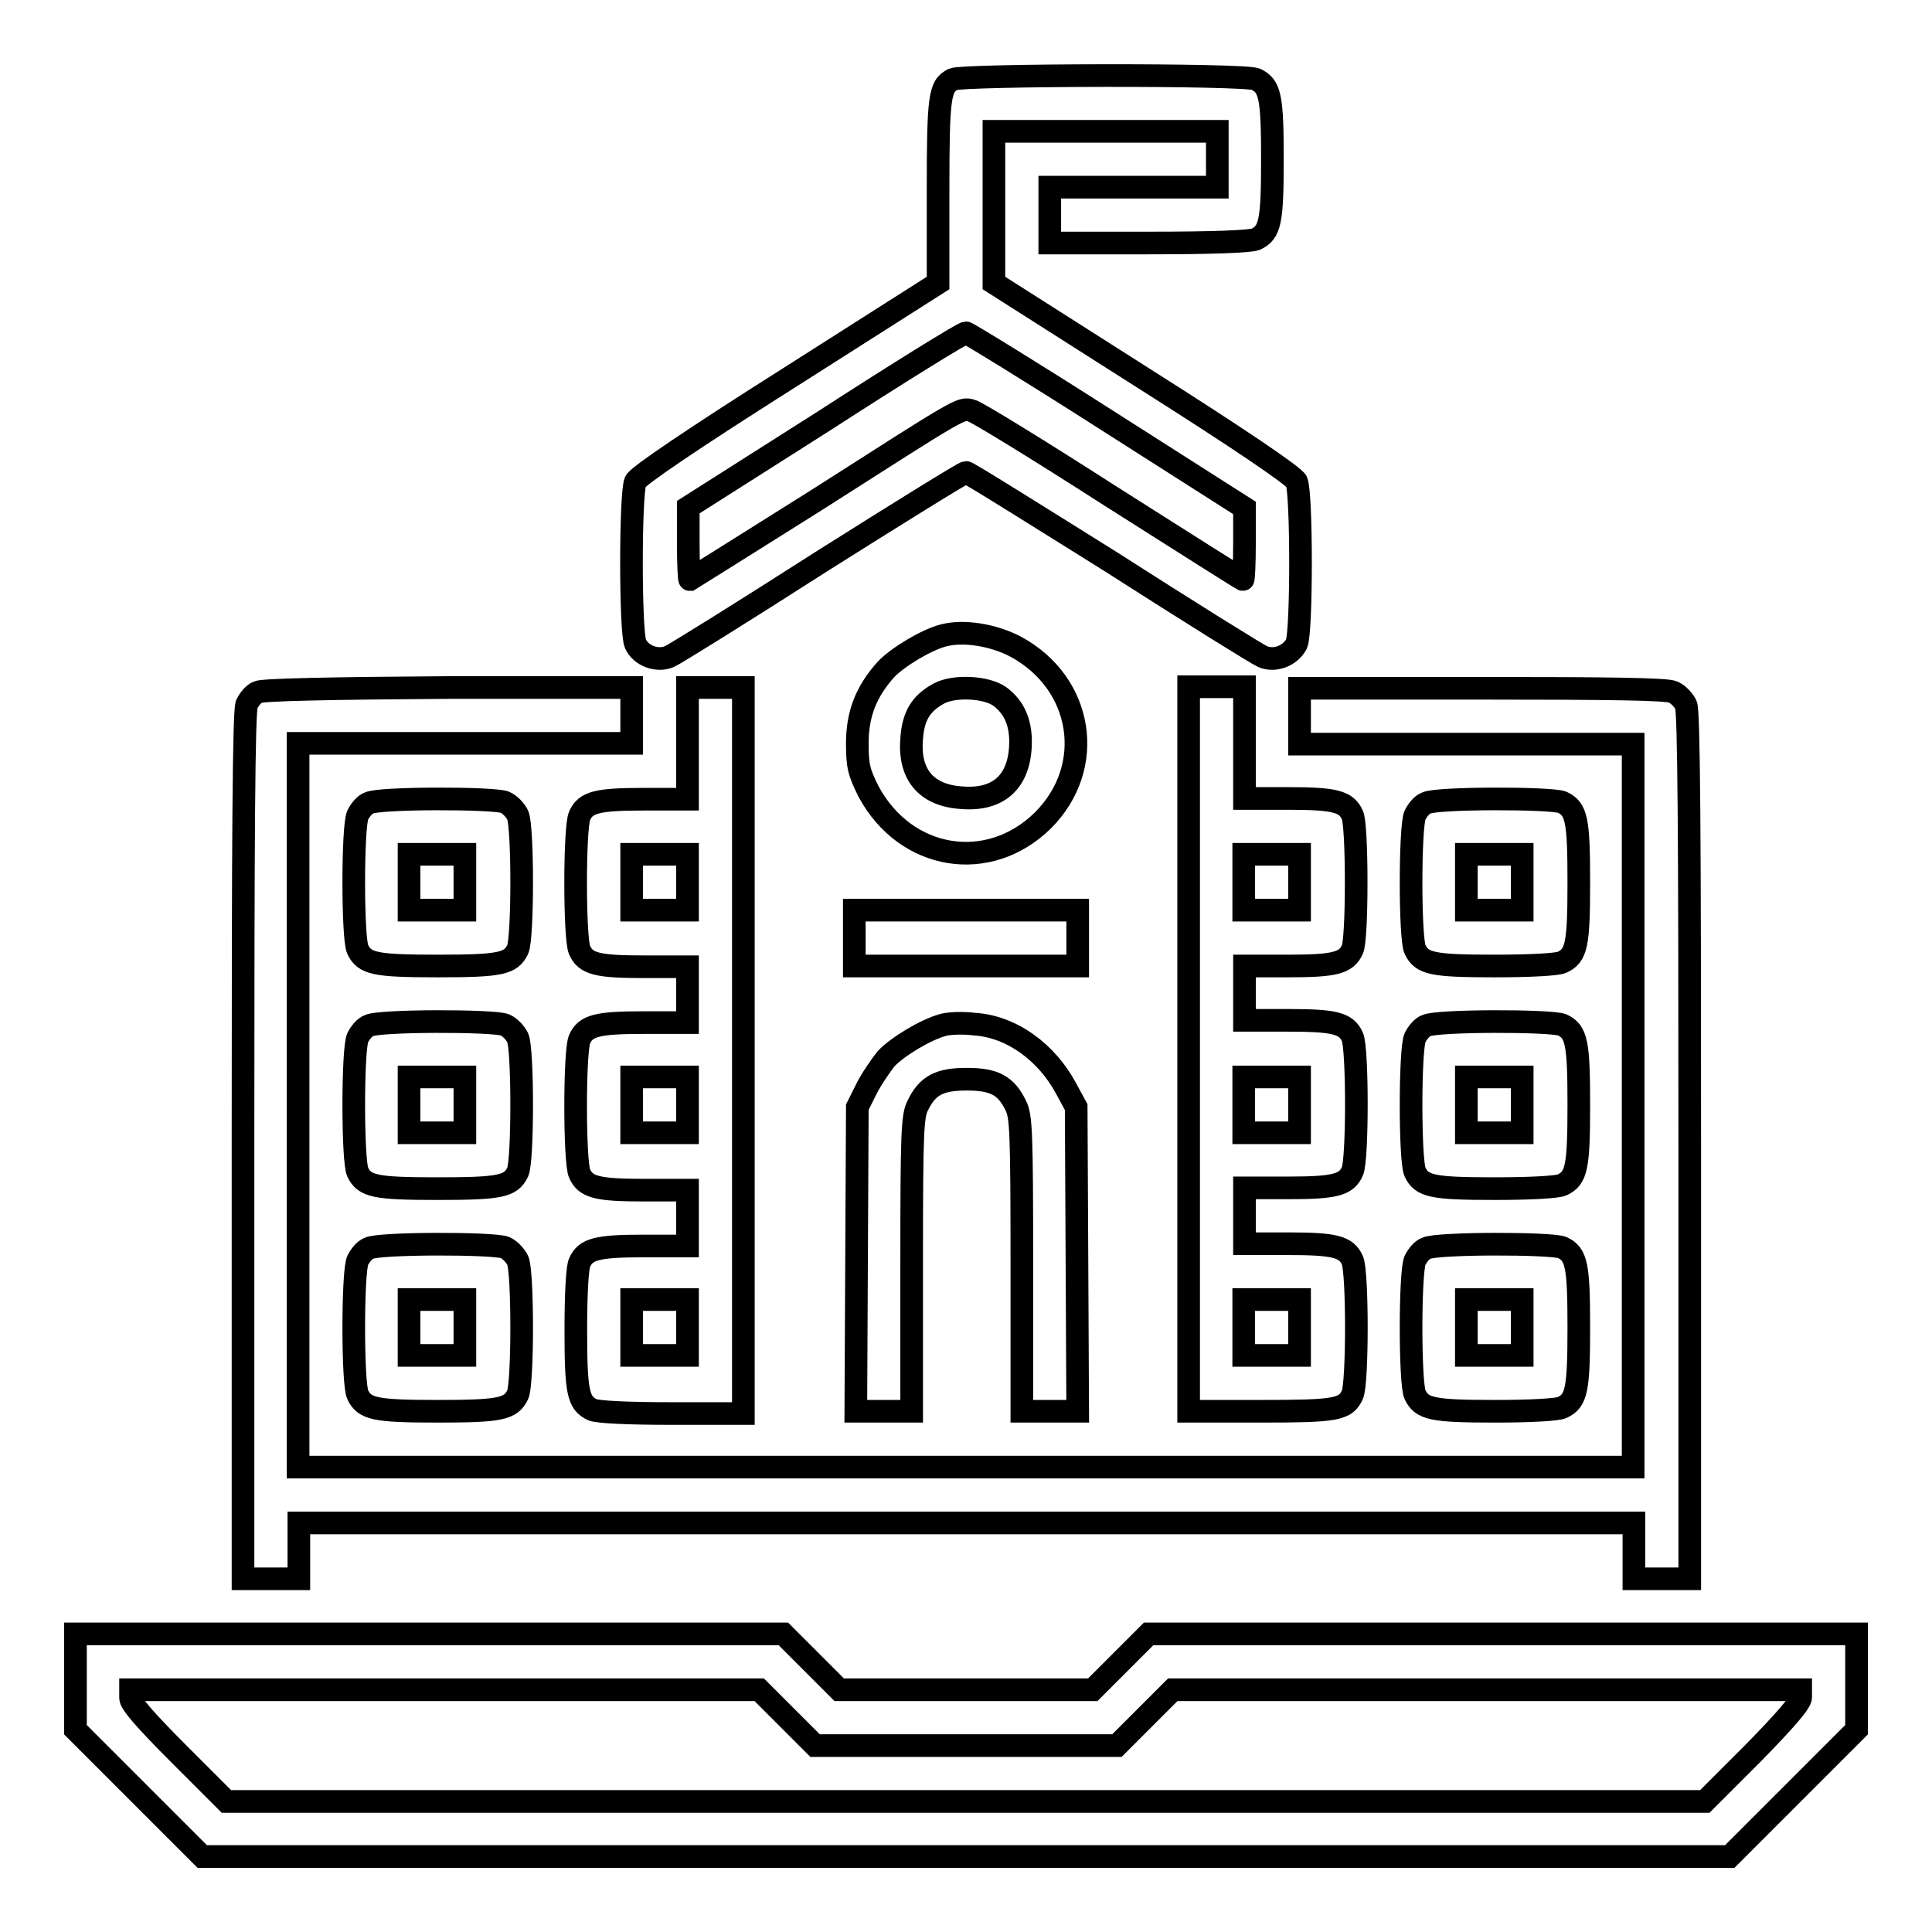
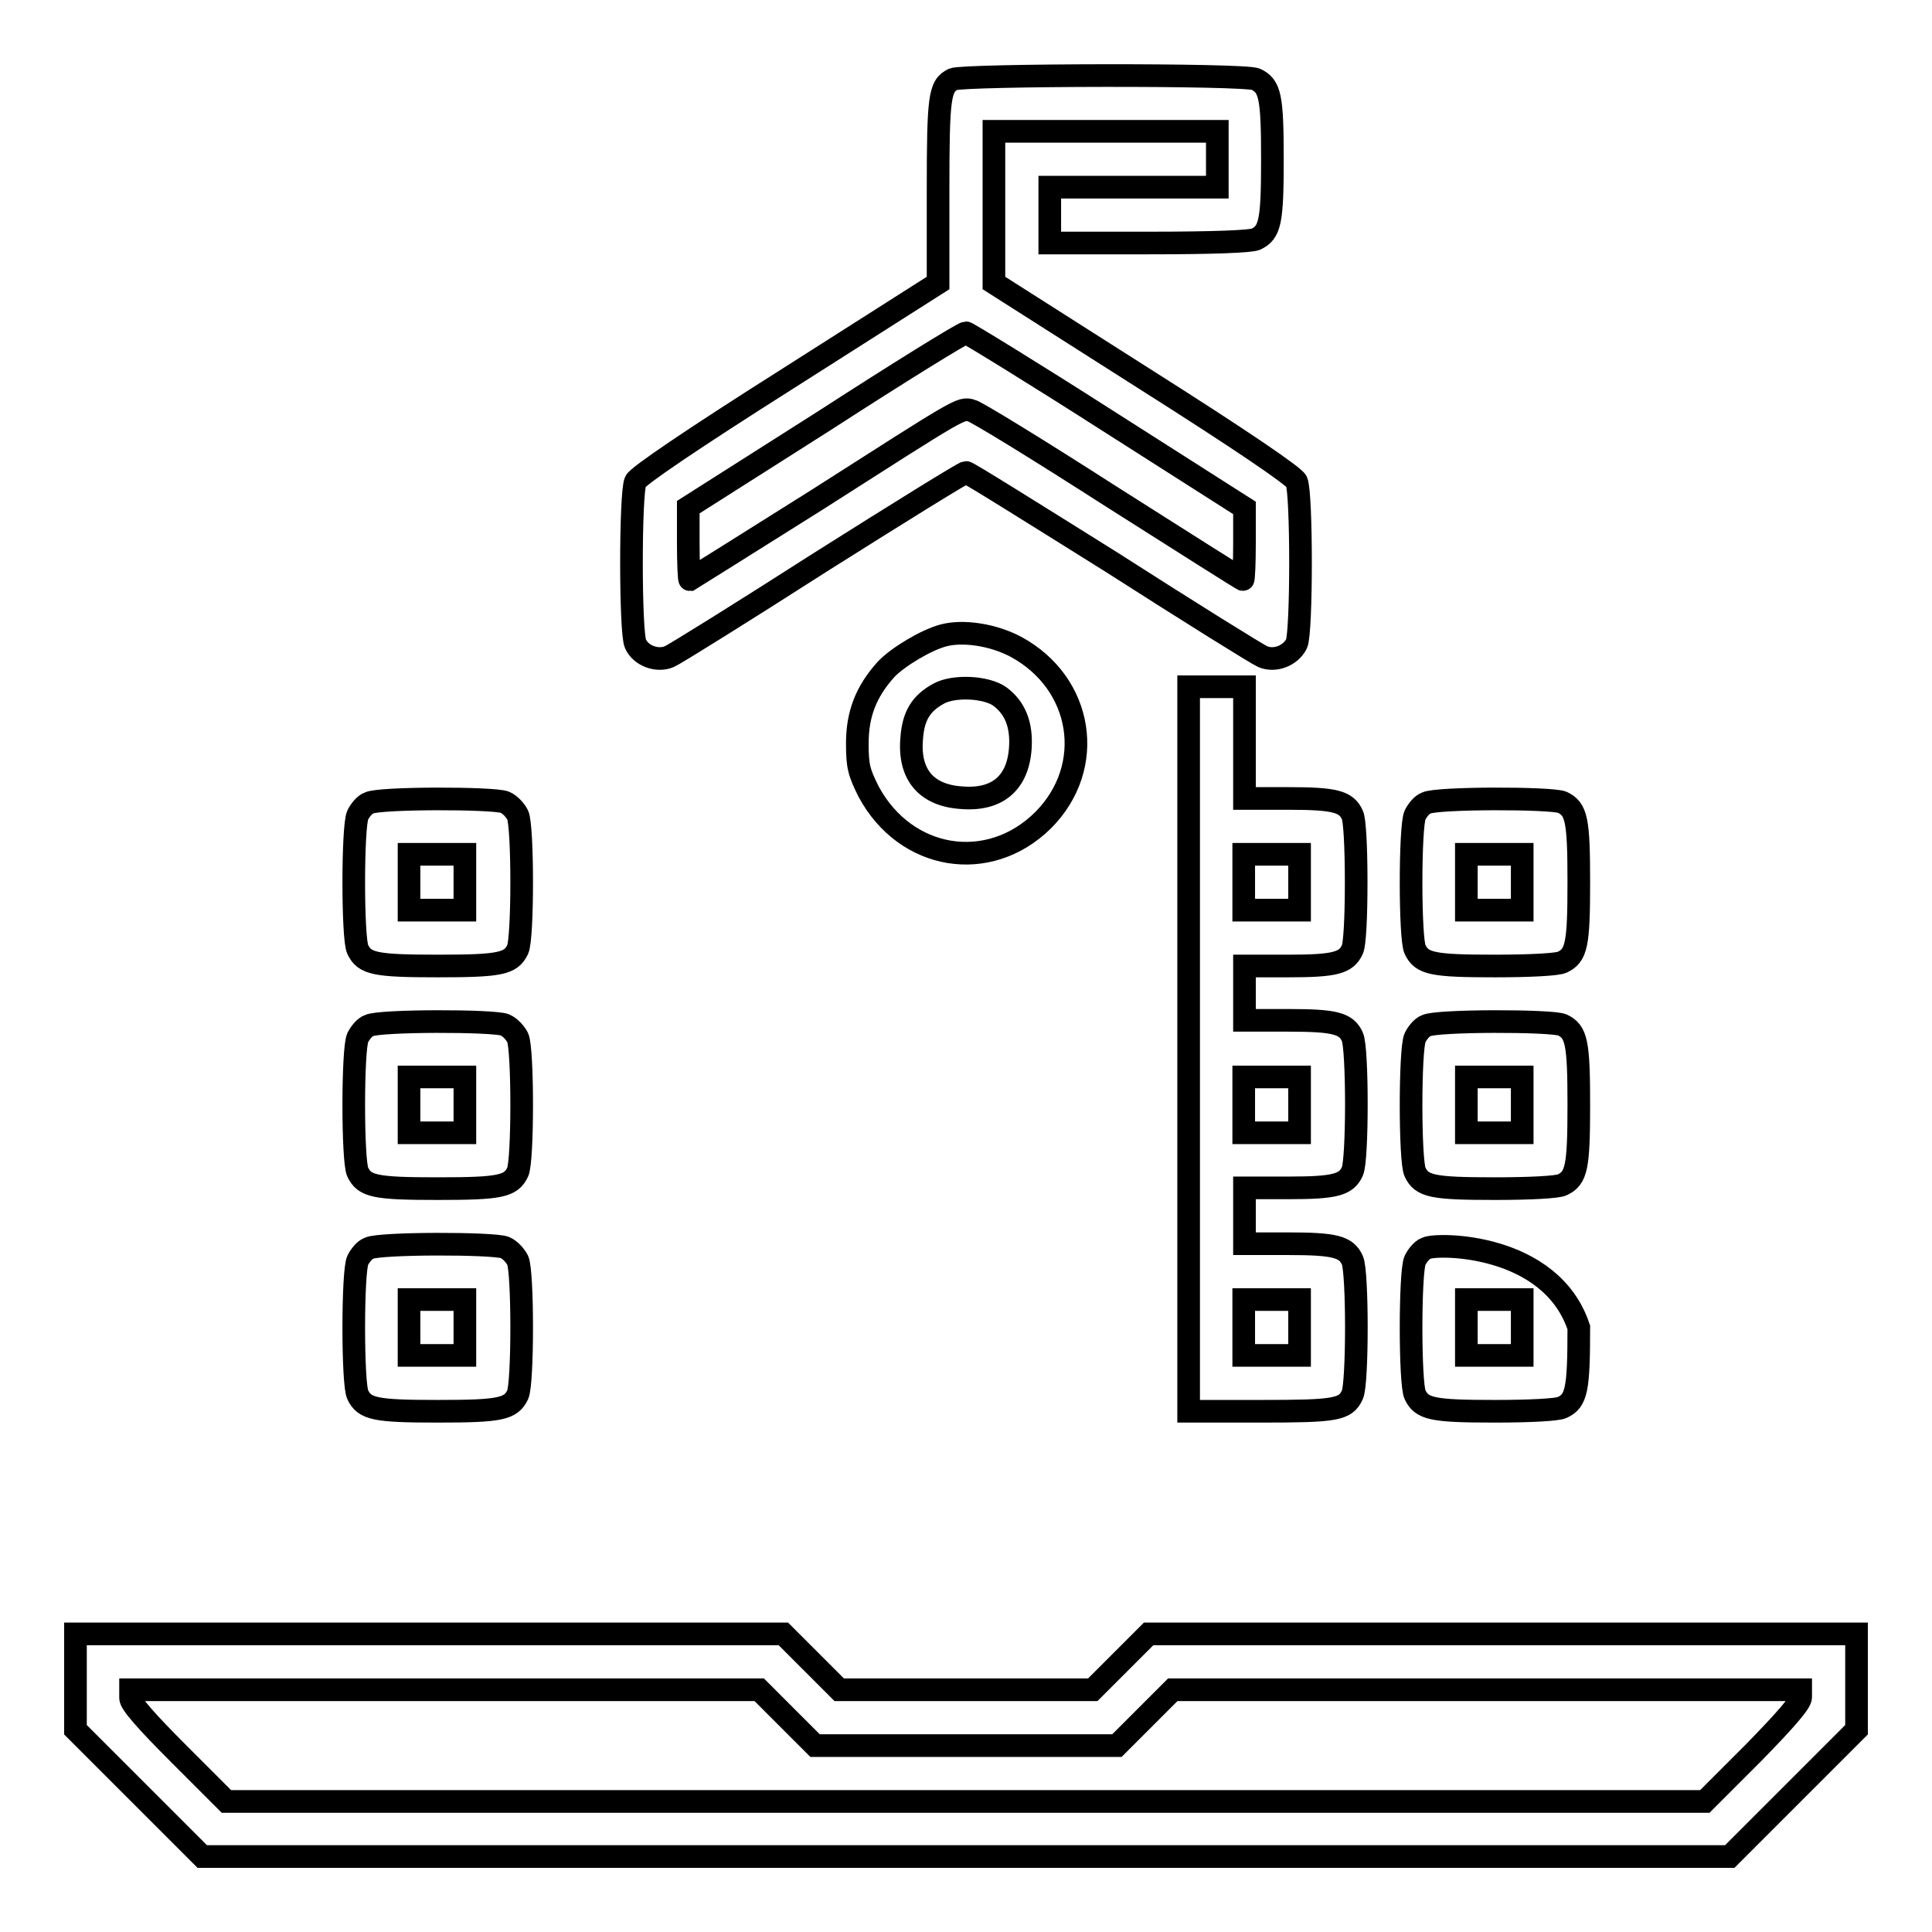
<svg xmlns="http://www.w3.org/2000/svg" version="1.1" x="0px" y="0px" viewBox="0 0 256 256" enable-background="new 0 0 256 256" xml:space="preserve">
  <g>
    <g>
      <g>
        <path stroke-width="3" fill-opacity="0" stroke="#000000" d="M126.3,10.5c-1.8,0.9-2,2.2-2,14.8v12.2l-19.8,12.6c-12.8,8.1-20,13-20.3,13.7c-0.7,1.5-0.7,20,0,21.5c0.7,1.6,2.9,2.4,4.5,1.7c0.7-0.3,9.7-5.9,20-12.5c10.3-6.5,19-11.9,19.3-11.9c0.3,0,8.9,5.4,19.3,11.9c10.3,6.6,19.3,12.2,20,12.5c1.6,0.7,3.7-0.1,4.5-1.7c0.7-1.5,0.7-20,0-21.5c-0.3-0.7-7.5-5.6-20.3-13.7l-19.8-12.6V27.5V17.4h14.8h14.8v3.7v3.7h-11.1h-11.1v3.7v3.7h13.1c8.6,0,13.5-0.2,14.2-0.5c1.9-0.9,2.2-2.3,2.2-10.6s-0.3-9.7-2.2-10.6C164.9,9.8,127.7,9.9,126.3,10.5z M146.7,55.7l18.2,11.6V72c0,2.6-0.1,4.8-0.2,4.8s-8-5-17.6-11.1c-9.5-6.1-17.8-11.2-18.4-11.3c-1.4-0.4-1.3-0.4-20.4,11.8C99.1,72,91.4,76.8,91.4,76.8c-0.1,0-0.2-2.2-0.2-4.8v-4.8l18.1-11.5c9.9-6.4,18.3-11.6,18.7-11.6C128.2,44.1,136.7,49.3,146.7,55.7z" />
        <path stroke-width="3" fill-opacity="0" stroke="#000000" d="M125,84.2c-2.3,0.6-6.1,2.9-7.6,4.5c-2.7,3-3.8,6-3.8,9.8c0,3,0.2,3.8,1.5,6.4c4.9,9.1,15.9,10.9,23.1,3.8c7.1-7.1,5.3-18.2-3.6-23C131.6,84.1,127.6,83.5,125,84.2z M132.5,92.3c2,1.5,2.9,3.7,2.7,6.8c-0.3,4.6-3,7-7.8,6.6c-4.6-0.3-7-3-6.6-7.8c0.2-3,1.2-4.7,3.6-6C126.4,90.8,130.7,91,132.5,92.3z" />
-         <path stroke-width="3" fill-opacity="0" stroke="#000000" d="M34.2,91.7c-0.6,0.2-1.2,1-1.5,1.6c-0.4,0.8-0.5,17.3-0.5,58.5v57.4h3.7h3.7v-3.7v-3.7H128h88.5v3.7v3.7h3.7h3.7v-57.4c0-41-0.1-57.7-0.5-58.4c-0.3-0.6-1-1.4-1.7-1.7c-0.7-0.4-8.5-0.5-25.3-0.5h-24.2v3.7v3.7h22.1h22.1v47.9v47.9H128H39.5v-47.9V98.5h22.1h22.1v-3.7v-3.7l-24.3,0C43.7,91.2,34.8,91.4,34.2,91.7z" />
-         <path stroke-width="3" fill-opacity="0" stroke="#000000" d="M91.1,98.5v7.4h-5.8c-6.2,0-7.7,0.4-8.5,2.2c-0.7,1.5-0.7,16.3,0,17.8c0.8,1.8,2.3,2.2,8.5,2.2h5.8v3.7v3.7h-5.8c-6.2,0-7.7,0.4-8.5,2.2c-0.7,1.5-0.7,16.3,0,17.8c0.8,1.8,2.3,2.2,8.5,2.2h5.8v3.7v3.7h-5.8c-6.2,0-7.7,0.4-8.5,2.2c-0.3,0.6-0.5,4.1-0.5,8.9c0,8.3,0.3,9.7,2.2,10.6c0.7,0.3,4.6,0.5,10.5,0.5h9.5v-47.9V91.1h-3.7h-3.7L91.1,98.5L91.1,98.5z M91.1,116.9v3.7h-3.7h-3.7v-3.7v-3.7h3.7h3.7V116.9z M91.1,146.4v3.7h-3.7h-3.7v-3.7v-3.7h3.7h3.7V146.4z M91.1,175.9v3.7h-3.7h-3.7v-3.7v-3.7h3.7h3.7V175.9z" />
        <path stroke-width="3" fill-opacity="0" stroke="#000000" d="M157.5,139.1V187h9.5c10,0,11.3-0.2,12.2-2.2c0.7-1.5,0.7-16.3,0-17.8c-0.8-1.8-2.3-2.2-8.5-2.2h-5.8v-3.7v-3.7h5.8c6.2,0,7.7-0.4,8.5-2.2c0.7-1.5,0.7-16.3,0-17.8c-0.8-1.8-2.3-2.2-8.5-2.2h-5.8v-3.7V128h5.8c6.2,0,7.7-0.4,8.5-2.2c0.3-0.6,0.5-4.1,0.5-8.9c0-4.7-0.2-8.3-0.5-8.9c-0.8-1.8-2.3-2.2-8.5-2.2h-5.8v-7.4v-7.4h-3.7h-3.7V139.1z M172.2,116.9v3.7h-3.7h-3.7v-3.7v-3.7h3.7h3.7V116.9z M172.2,146.4v3.7h-3.7h-3.7v-3.7v-3.7h3.7h3.7V146.4z M172.2,175.9v3.7h-3.7h-3.7v-3.7v-3.7h3.7h3.7V175.9z" />
        <path stroke-width="3" fill-opacity="0" stroke="#000000" d="M48.9,106.4c-0.6,0.2-1.2,1-1.5,1.6c-0.7,1.5-0.7,16.4,0,17.8c0.9,1.9,2.3,2.2,10.6,2.2s9.7-0.3,10.6-2.2c0.7-1.5,0.7-16.3,0-17.8c-0.3-0.6-1-1.4-1.7-1.7C65.4,105.7,50.2,105.7,48.9,106.4z M61.6,116.9v3.7h-3.7h-3.7v-3.7v-3.7h3.7h3.7V116.9z" />
        <path stroke-width="3" fill-opacity="0" stroke="#000000" d="M189,106.4c-0.6,0.2-1.2,1-1.5,1.6c-0.7,1.5-0.7,16.4,0,17.8c0.9,1.9,2.3,2.2,10.6,2.2c4.7,0,8.3-0.2,8.9-0.5c1.9-0.9,2.2-2.3,2.2-10.6s-0.3-9.7-2.2-10.6C205.5,105.7,190.4,105.7,189,106.4z M201.7,116.9v3.7h-3.7h-3.7v-3.7v-3.7h3.7h3.7V116.9z" />
-         <path stroke-width="3" fill-opacity="0" stroke="#000000" d="M113.2,124.3v3.7H128h14.8v-3.7v-3.7H128h-14.8V124.3z" />
        <path stroke-width="3" fill-opacity="0" stroke="#000000" d="M48.9,135.9c-0.6,0.2-1.2,1-1.5,1.6c-0.7,1.5-0.7,16.4,0,17.8c0.9,1.9,2.3,2.2,10.6,2.2s9.7-0.3,10.6-2.2c0.7-1.5,0.7-16.3,0-17.8c-0.3-0.6-1-1.4-1.7-1.7C65.4,135.2,50.2,135.2,48.9,135.9z M61.6,146.4v3.7h-3.7h-3.7v-3.7v-3.7h3.7h3.7V146.4z" />
-         <path stroke-width="3" fill-opacity="0" stroke="#000000" d="M125,135.8c-2.3,0.6-6.1,2.9-7.6,4.5c-0.7,0.9-1.9,2.6-2.6,4l-1.2,2.4l-0.1,20.1l-0.1,20.2h3.7h3.7v-19.5c0-17.6,0.1-19.6,0.8-21c1.3-2.7,2.9-3.5,6.5-3.5c3.6,0,5.2,0.8,6.5,3.5c0.7,1.4,0.8,3.4,0.8,21V187h3.7h3.7l-0.1-20.2l-0.1-20.1l-1.3-2.4c-2.6-4.9-7.3-8.3-12.2-8.6C127.6,135.5,125.7,135.6,125,135.8z" />
        <path stroke-width="3" fill-opacity="0" stroke="#000000" d="M189,135.9c-0.6,0.2-1.2,1-1.5,1.6c-0.7,1.5-0.7,16.4,0,17.8c0.9,1.9,2.3,2.2,10.6,2.2c4.7,0,8.3-0.2,8.9-0.5c1.9-0.9,2.2-2.3,2.2-10.6c0-8.3-0.3-9.7-2.2-10.6C205.5,135.2,190.4,135.2,189,135.9z M201.7,146.4v3.7h-3.7h-3.7v-3.7v-3.7h3.7h3.7V146.4z" />
        <path stroke-width="3" fill-opacity="0" stroke="#000000" d="M48.9,165.4c-0.6,0.2-1.2,1-1.5,1.6c-0.7,1.5-0.7,16.4,0,17.8c0.9,1.9,2.3,2.2,10.6,2.2s9.7-0.3,10.6-2.2c0.7-1.5,0.7-16.3,0-17.8c-0.3-0.6-1-1.4-1.7-1.7C65.4,164.7,50.2,164.7,48.9,165.4z M61.6,175.9v3.7h-3.7h-3.7v-3.7v-3.7h3.7h3.7V175.9z" />
-         <path stroke-width="3" fill-opacity="0" stroke="#000000" d="M189,165.4c-0.6,0.2-1.2,1-1.5,1.6c-0.7,1.5-0.7,16.4,0,17.8c0.9,1.9,2.3,2.2,10.6,2.2c4.7,0,8.3-0.2,8.9-0.5c1.9-0.9,2.2-2.3,2.2-10.6s-0.3-9.7-2.2-10.6C205.5,164.7,190.4,164.7,189,165.4z M201.7,175.9v3.7h-3.7h-3.7v-3.7v-3.7h3.7h3.7V175.9z" />
+         <path stroke-width="3" fill-opacity="0" stroke="#000000" d="M189,165.4c-0.6,0.2-1.2,1-1.5,1.6c-0.7,1.5-0.7,16.4,0,17.8c0.9,1.9,2.3,2.2,10.6,2.2c4.7,0,8.3-0.2,8.9-0.5c1.9-0.9,2.2-2.3,2.2-10.6C205.5,164.7,190.4,164.7,189,165.4z M201.7,175.9v3.7h-3.7h-3.7v-3.7v-3.7h3.7h3.7V175.9z" />
        <path stroke-width="3" fill-opacity="0" stroke="#000000" d="M10,222.9v6.3l8.4,8.4l8.4,8.4H128h101.2l8.4-8.4l8.4-8.4v-6.4v-6.3h-46.9h-46.9l-3.7,3.7l-3.7,3.7H128h-16.8l-3.7-3.7l-3.7-3.7H56.9H10V222.9z M104.3,227.6l3.7,3.7H128h20l3.7-3.7l3.7-3.7H197h41.6v1c0,0.7-2,3-6.3,7.4l-6.4,6.4H128H30l-6.3-6.3c-4.4-4.4-6.4-6.7-6.4-7.4v-1.1H59h41.6L104.3,227.6z" />
      </g>
    </g>
  </g>
</svg>